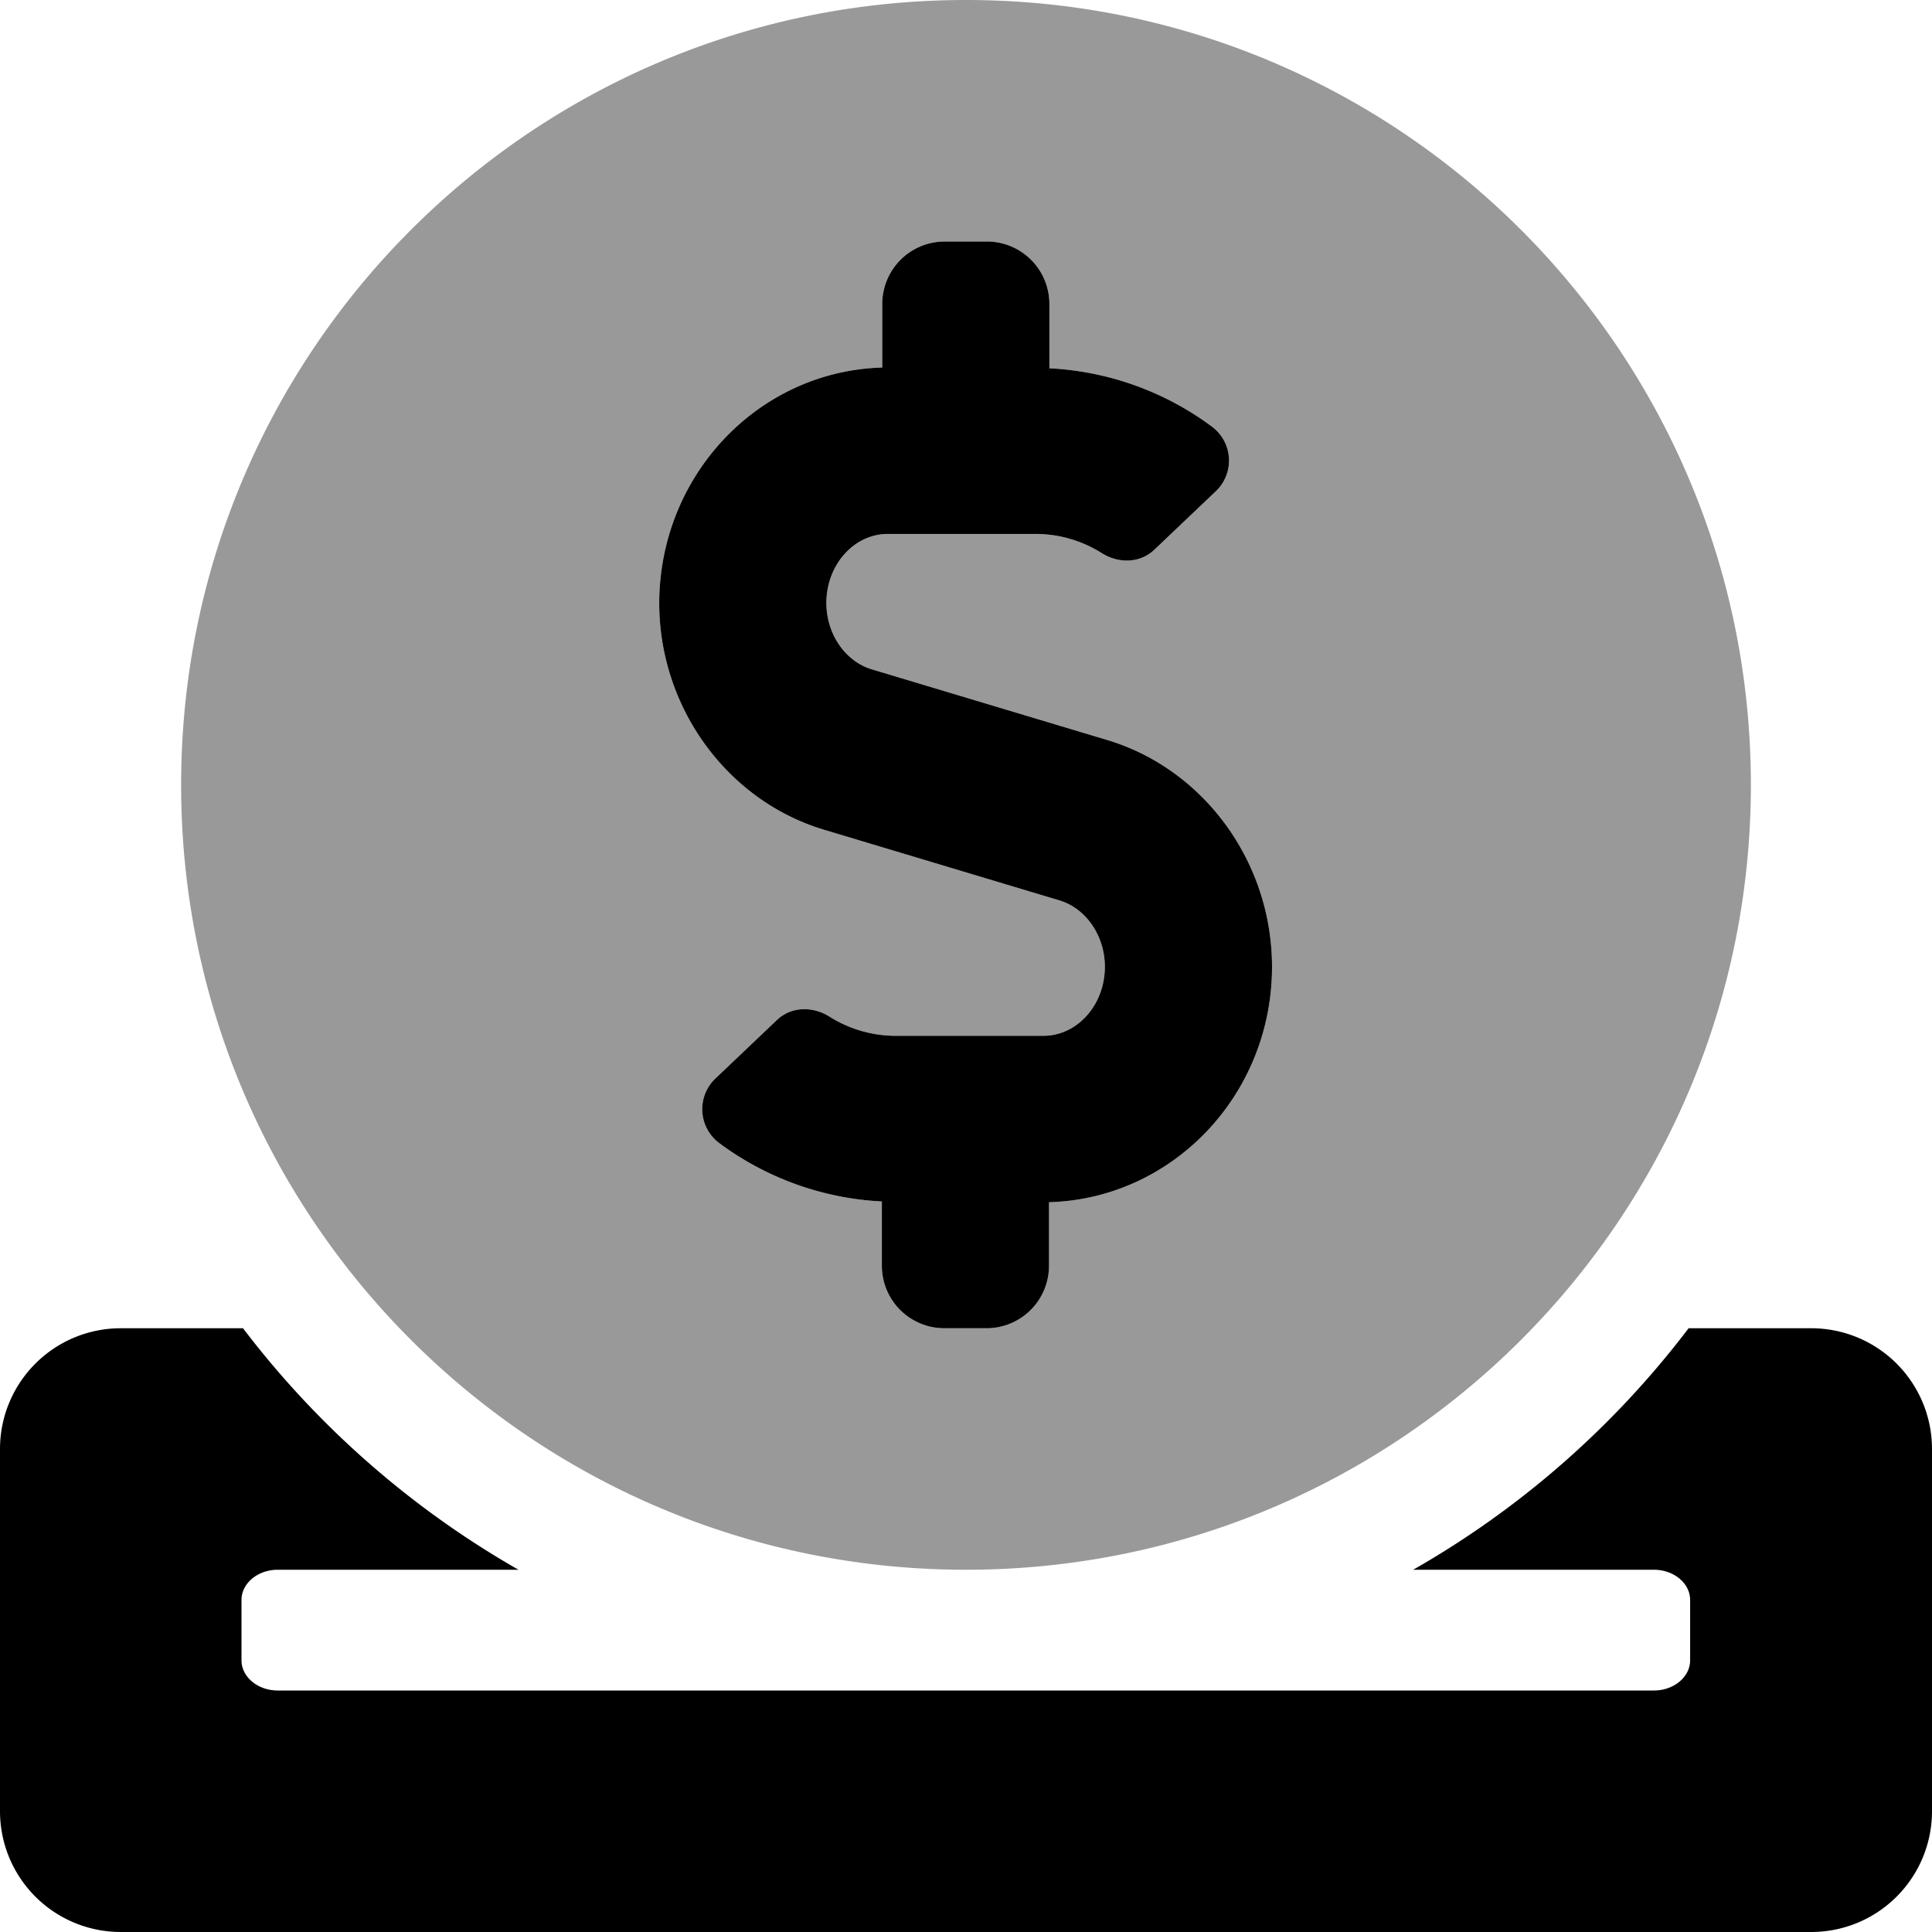
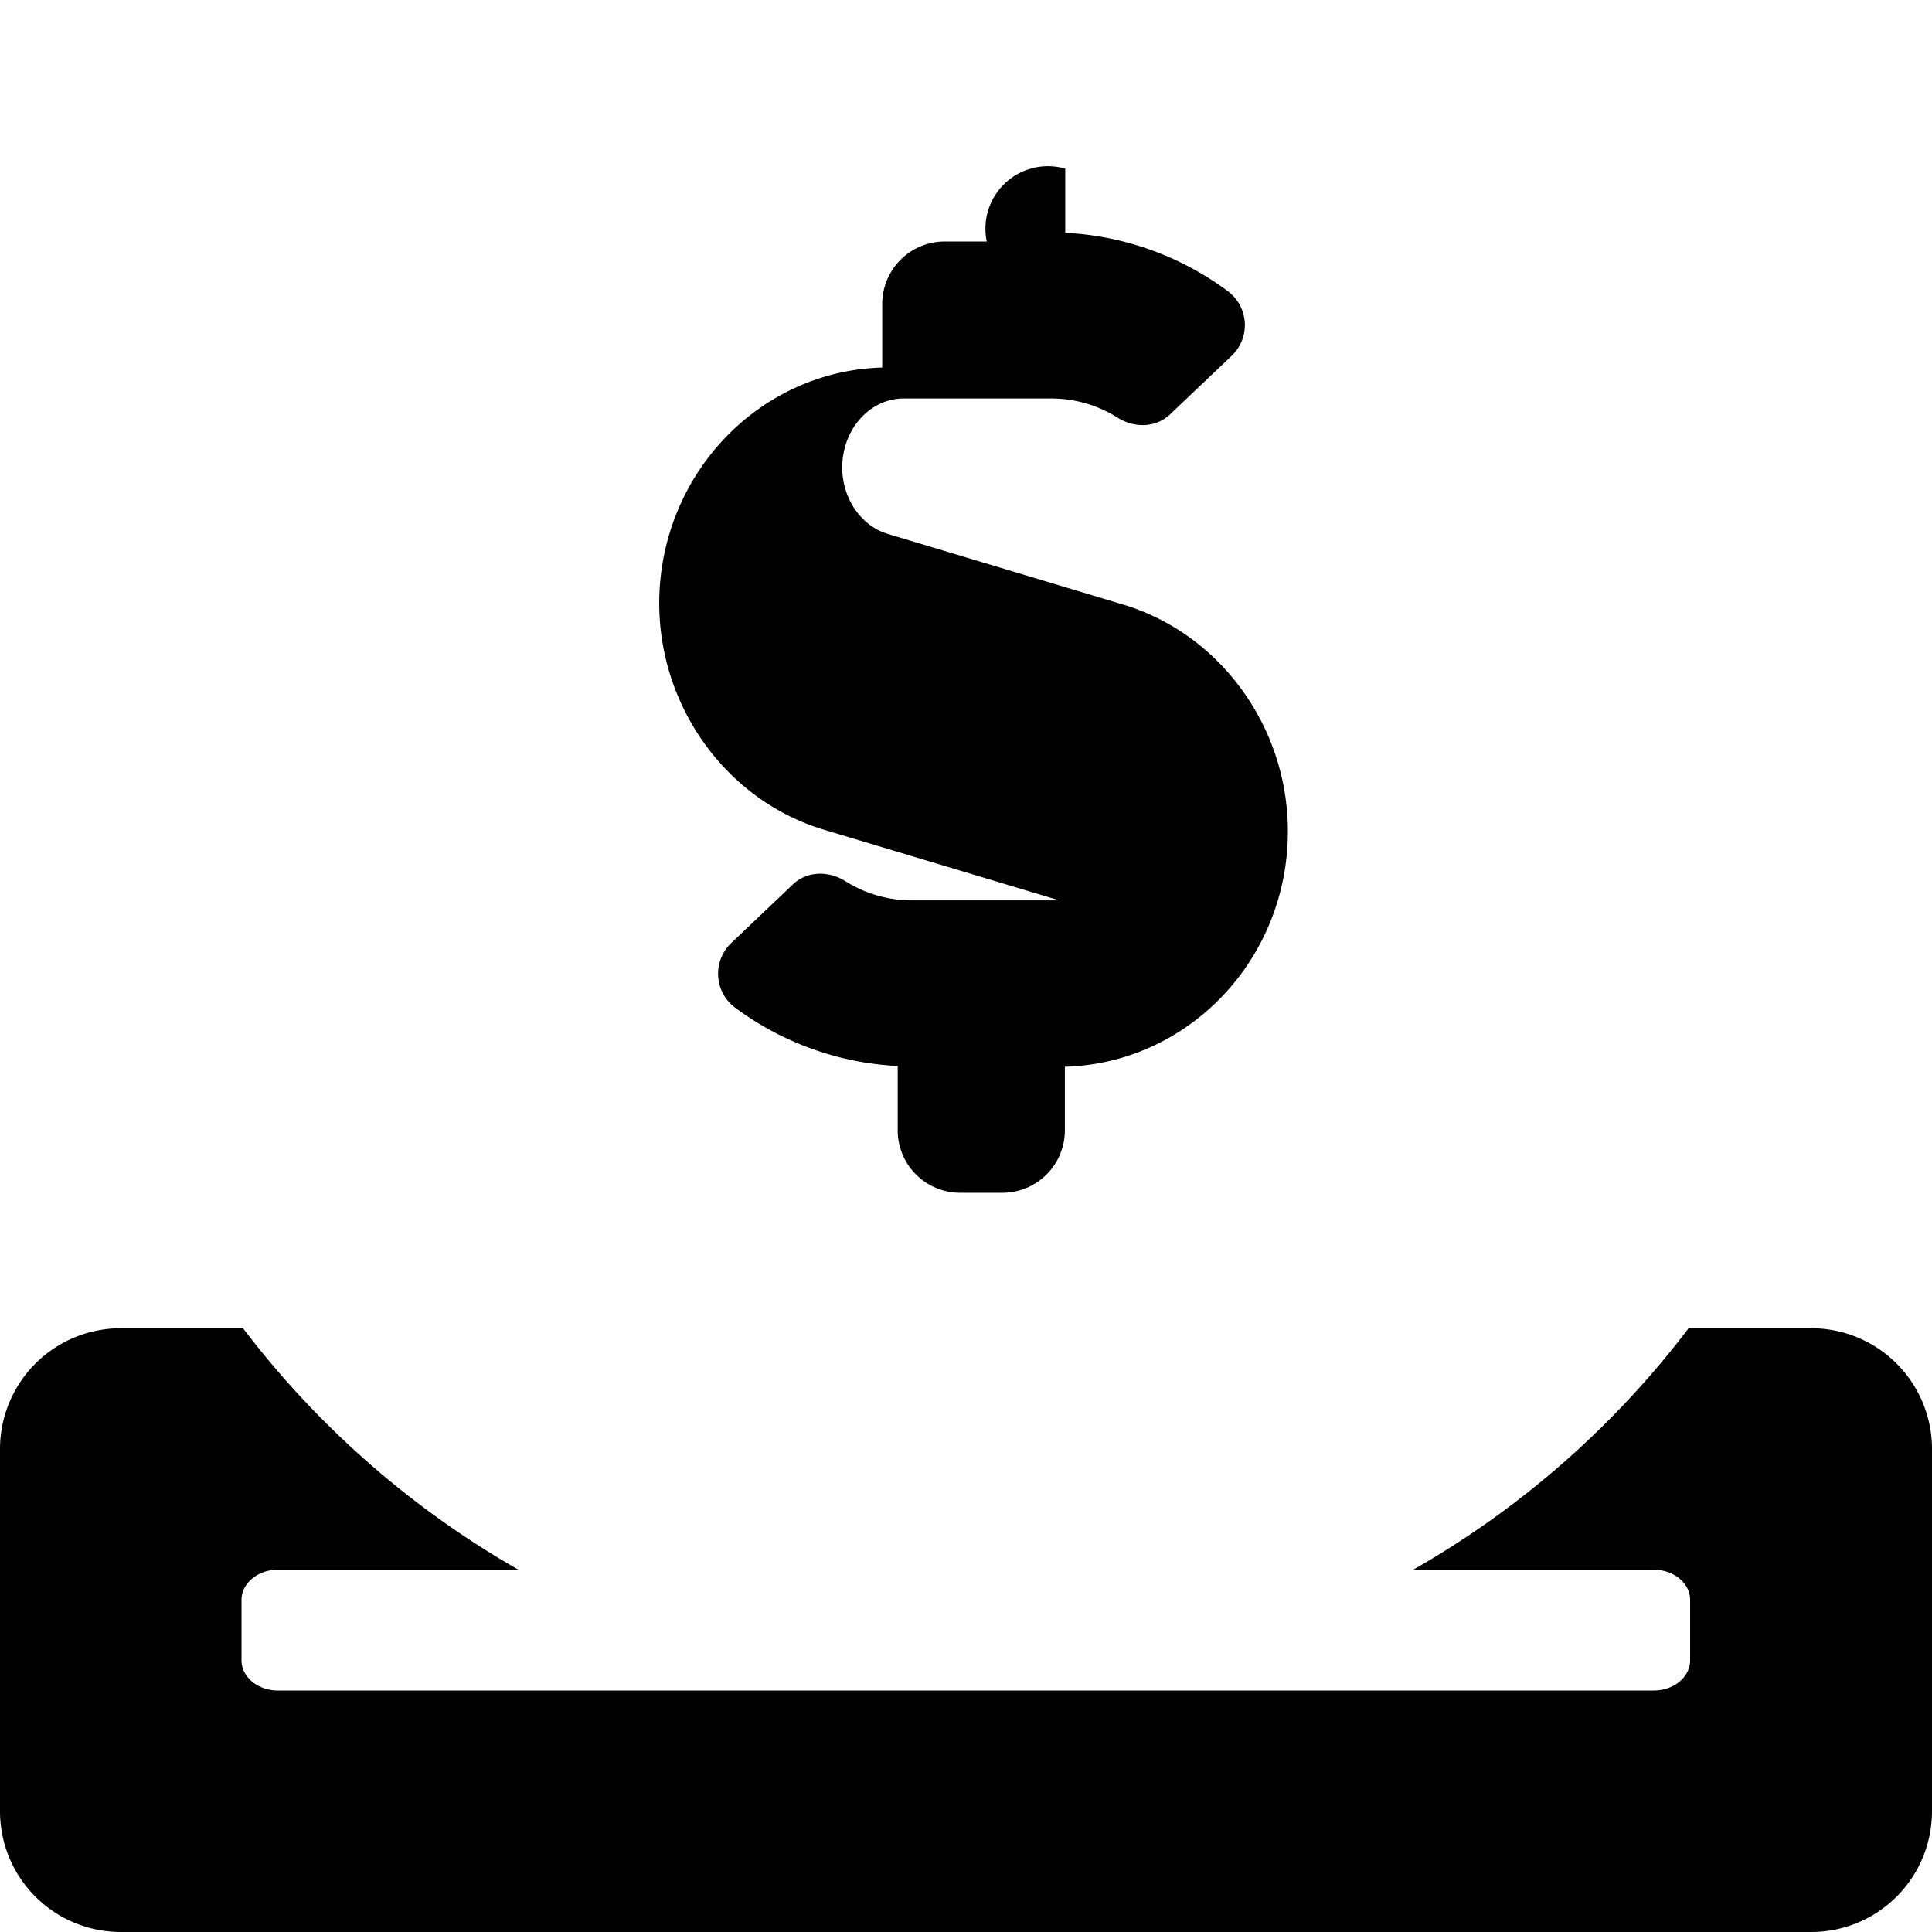
<svg xmlns="http://www.w3.org/2000/svg" viewBox="0 0 512 512">
  <defs>
    <style>.fa-secondary{opacity:.4}</style>
  </defs>
-   <path d="M256 416c114.9 0 208-93.1 208-208S370.9 0 256 0 48 93.1 48 208s93.1 208 208 208zM233.8 97.4V80.6A16.56 16.56 0 0 1 250.4 64h11.1a16.56 16.56 0 0 1 16.6 16.6v17a78.84 78.84 0 0 1 43 15.4 11.21 11.21 0 0 1 1.2 17.1L306 145.6c-3.8 3.7-9.5 3.8-14 1a32.91 32.91 0 0 0-17.8-5.1h-38.9c-9 0-16.3 8.2-16.3 18.3 0 8.2 5 15.5 12.1 17.6l62.3 18.7c25.7 7.7 43.7 32.4 43.7 60.1 0 34-26.4 61.5-59.1 62.4v16.8a16.56 16.56 0 0 1-16.6 16.6h-11.1a16.56 16.56 0 0 1-16.6-16.6v-17a78.84 78.84 0 0 1-43-15.4 11.21 11.21 0 0 1-1.2-17.1l16.3-15.5c3.8-3.7 9.5-3.8 14-1a32.91 32.91 0 0 0 17.8 5.1h38.9c9 0 16.3-8.2 16.3-18.3 0-8.2-5-15.5-12.1-17.6l-62.3-18.7c-25.7-7.7-43.7-32.4-43.7-60.1.1-34 26.4-61.5 59.1-62.4z" class="fa-secondary" />
-   <path d="M218.4 219.9l62.3 18.7c7.1 2.1 12.1 9.4 12.1 17.6 0 10.1-7.3 18.3-16.3 18.3h-38.9a32.91 32.91 0 0 1-17.8-5.1c-4.5-2.8-10.2-2.7-14 1l-16.3 15.5a11.21 11.21 0 0 0 1.2 17.1 78.84 78.84 0 0 0 43 15.4v17a16.56 16.56 0 0 0 16.6 16.6h11.1a16.56 16.56 0 0 0 16.6-16.6v-16.8c32.7-.9 59.1-28.4 59.1-62.4 0-27.7-18-52.4-43.7-60.1l-62.3-18.7c-7.1-2.1-12.1-9.4-12.1-17.6 0-10.1 7.3-18.3 16.3-18.3h38.9a32.91 32.91 0 0 1 17.8 5.1c4.5 2.8 10.2 2.7 14-1l16.3-15.5a11.21 11.21 0 0 0-1.2-17.1 78.84 78.84 0 0 0-43-15.4v-17A16.56 16.56 0 0 0 261.5 64h-11.1a16.56 16.56 0 0 0-16.6 16.6v16.8c-32.7.9-59 28.4-59.1 62.4 0 27.7 18 52.4 43.7 60.1zM480 352h-32.5a242.37 242.37 0 0 1-73 64h63.8c5.3 0 9.6 3.6 9.6 8v16c0 4.4-4.3 8-9.6 8H73.6c-5.3 0-9.6-3.6-9.6-8v-16c0-4.4 4.3-8 9.6-8h63.8a243.57 243.57 0 0 1-73-64H32a32 32 0 0 0-32 32v96a32 32 0 0 0 32 32h448a32 32 0 0 0 32-32v-96a32 32 0 0 0-32-32z" class="fa-primary" />
+   <path d="M218.4 219.9l62.3 18.7h-38.9a32.91 32.91 0 0 1-17.8-5.1c-4.5-2.8-10.2-2.7-14 1l-16.3 15.5a11.21 11.21 0 0 0 1.2 17.1 78.84 78.84 0 0 0 43 15.4v17a16.56 16.56 0 0 0 16.6 16.6h11.1a16.56 16.56 0 0 0 16.6-16.6v-16.8c32.7-.9 59.1-28.4 59.1-62.4 0-27.7-18-52.4-43.7-60.1l-62.3-18.7c-7.1-2.1-12.1-9.4-12.1-17.6 0-10.1 7.3-18.3 16.3-18.3h38.9a32.91 32.91 0 0 1 17.8 5.1c4.5 2.8 10.2 2.7 14-1l16.3-15.5a11.21 11.21 0 0 0-1.2-17.1 78.84 78.84 0 0 0-43-15.4v-17A16.56 16.56 0 0 0 261.5 64h-11.1a16.56 16.56 0 0 0-16.6 16.6v16.8c-32.7.9-59 28.4-59.1 62.4 0 27.7 18 52.4 43.7 60.1zM480 352h-32.5a242.37 242.37 0 0 1-73 64h63.8c5.3 0 9.6 3.6 9.6 8v16c0 4.4-4.3 8-9.6 8H73.6c-5.3 0-9.6-3.6-9.6-8v-16c0-4.4 4.3-8 9.6-8h63.8a243.57 243.57 0 0 1-73-64H32a32 32 0 0 0-32 32v96a32 32 0 0 0 32 32h448a32 32 0 0 0 32-32v-96a32 32 0 0 0-32-32z" class="fa-primary" />
</svg>